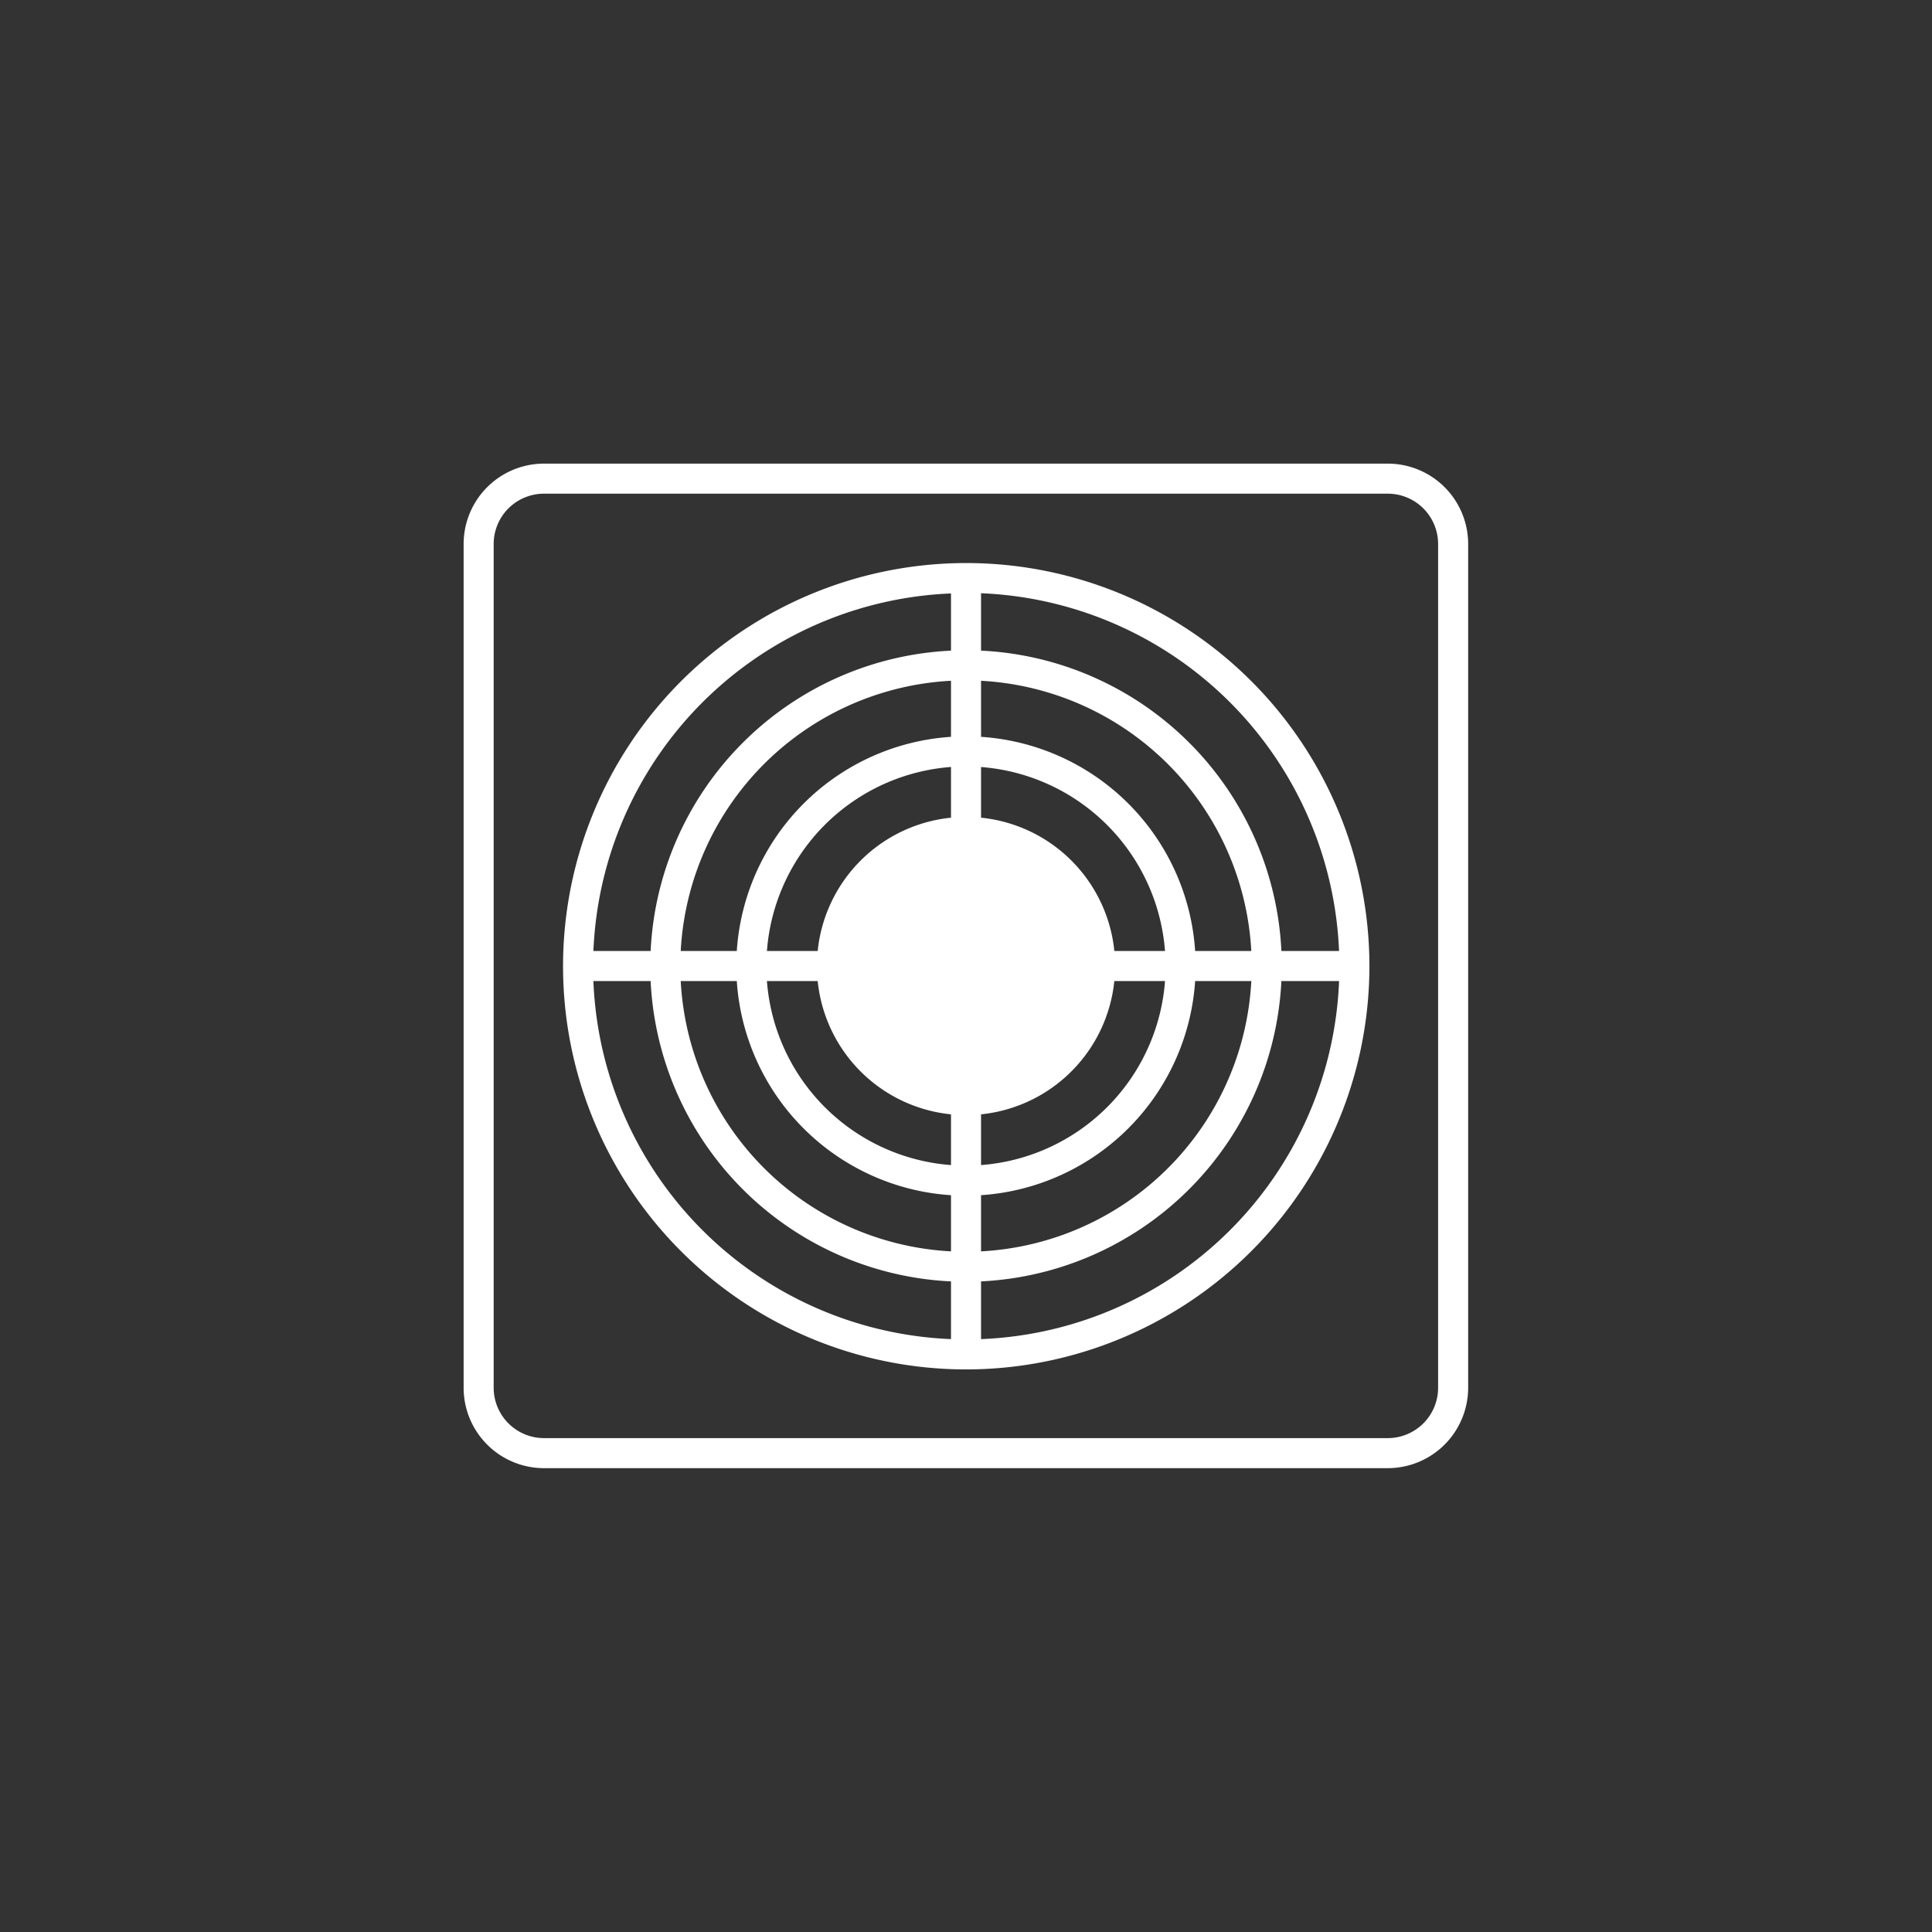
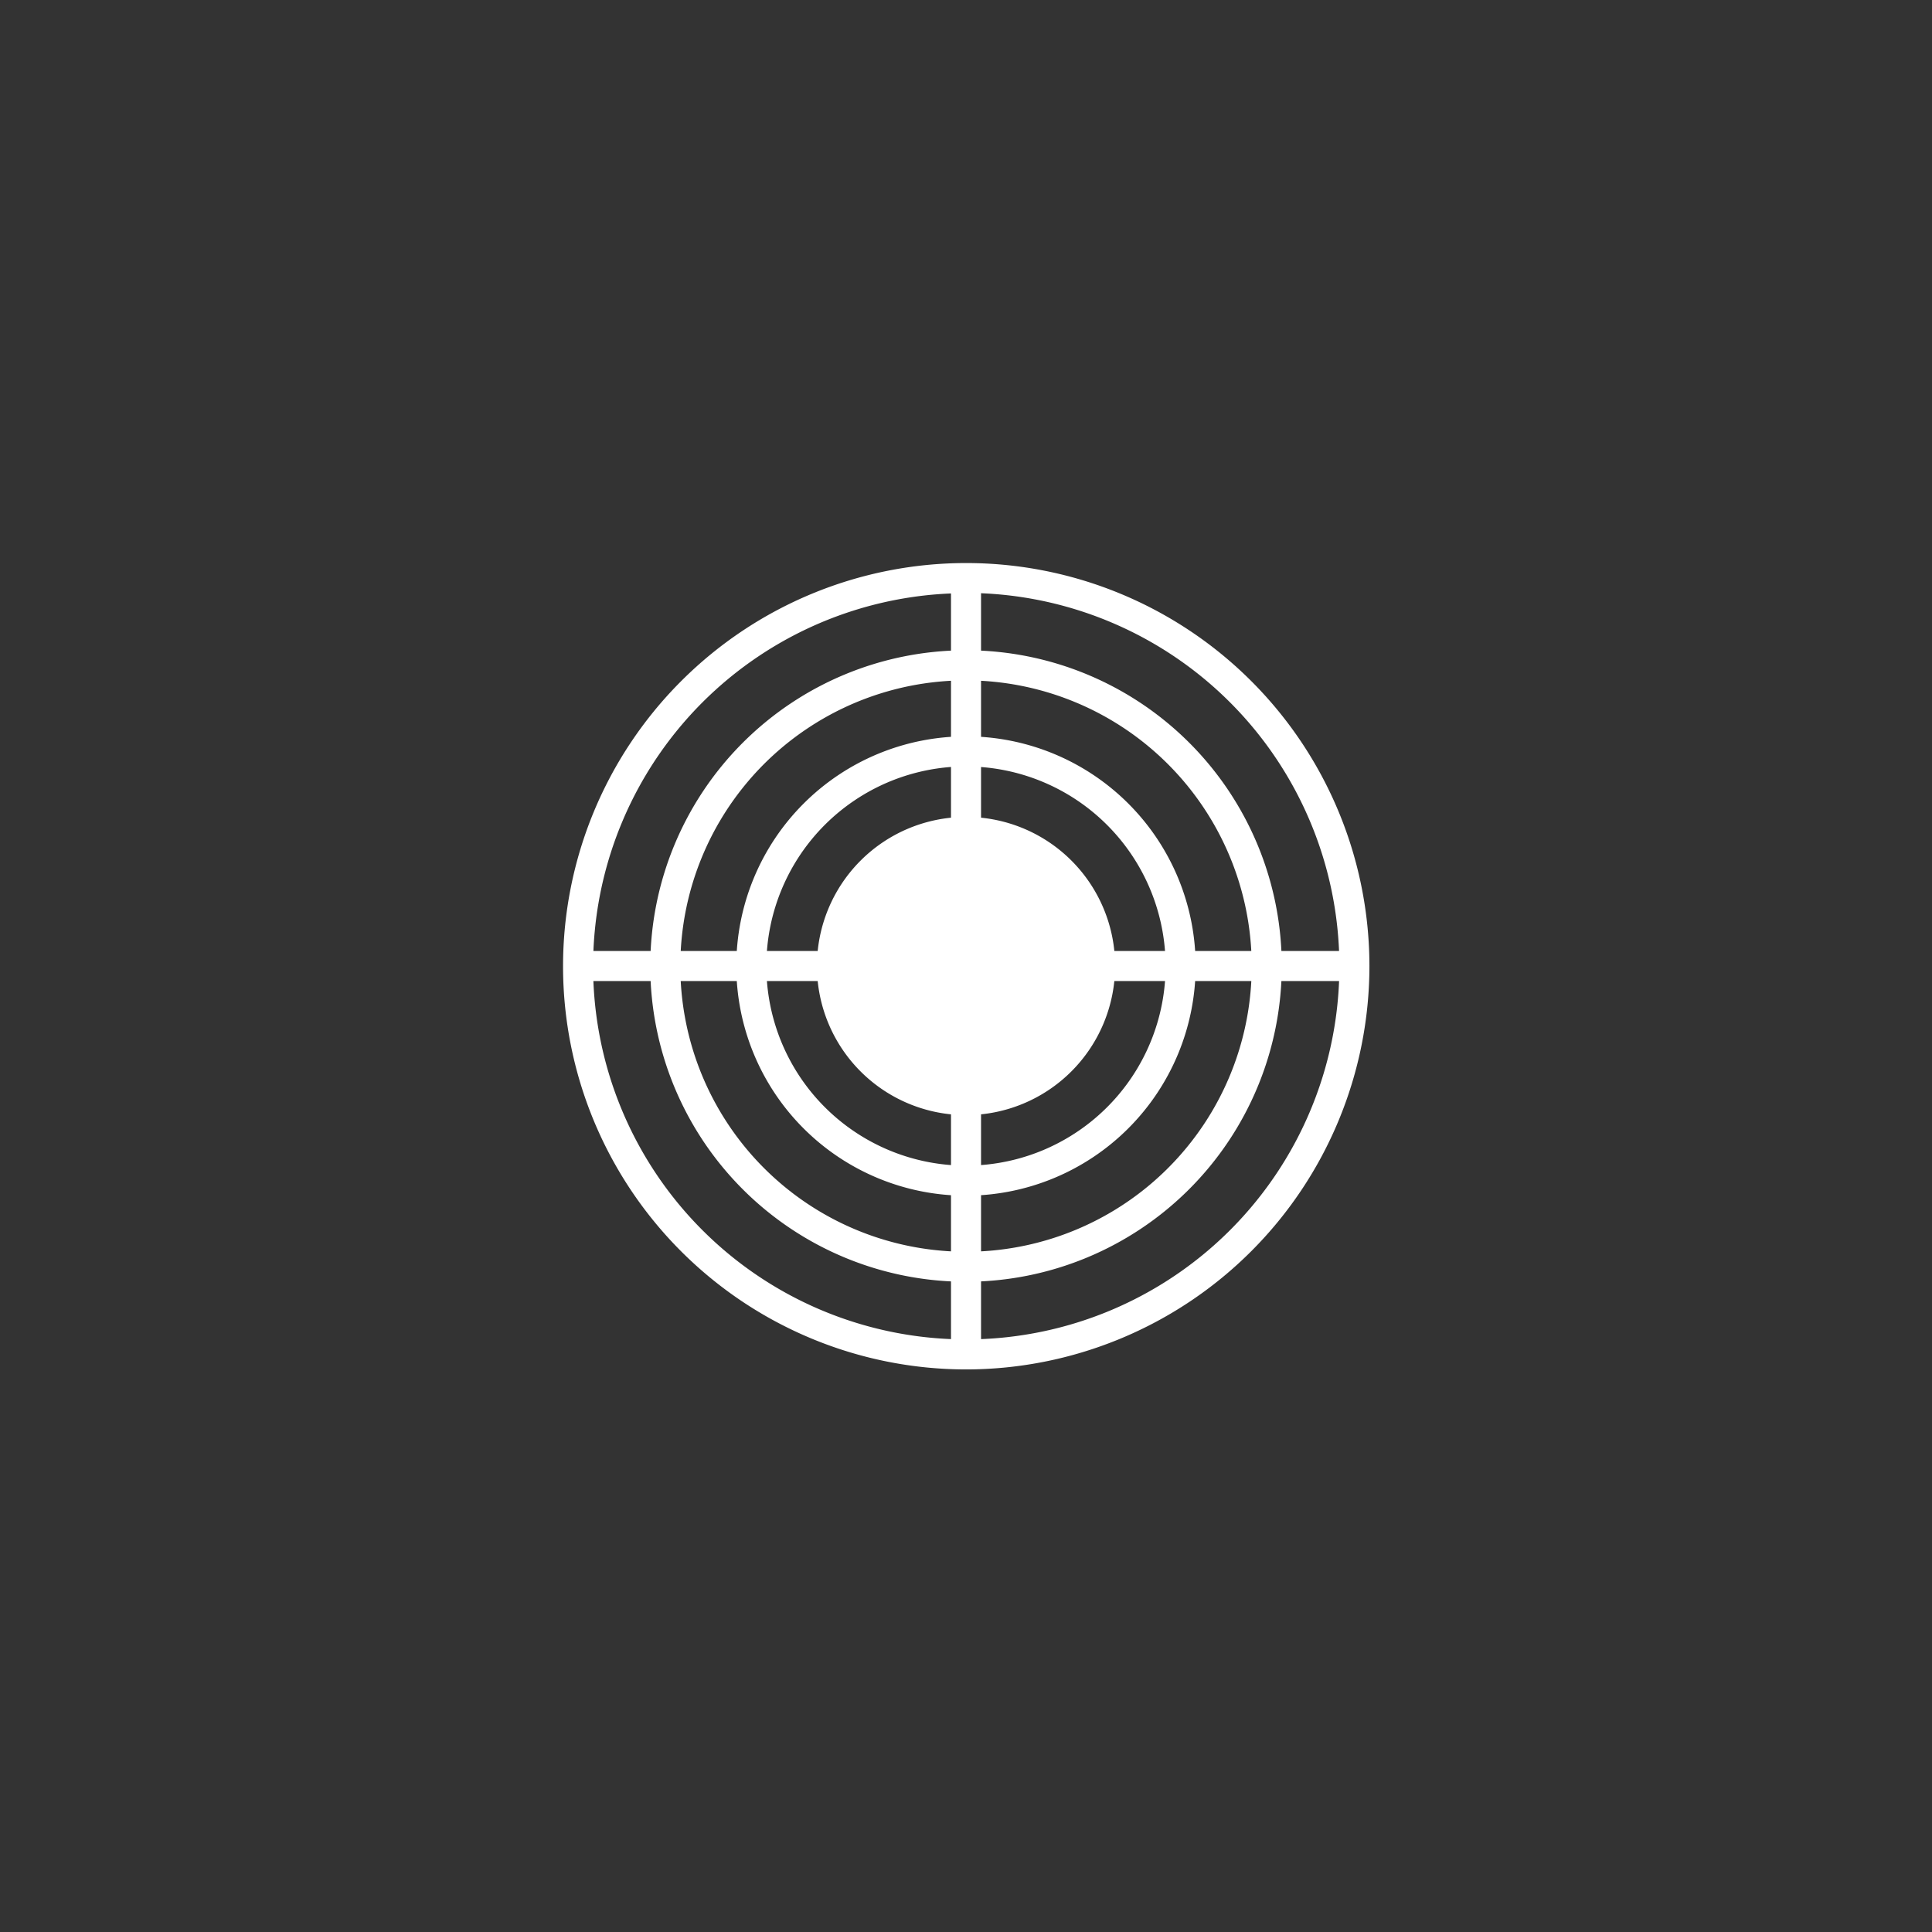
<svg xmlns="http://www.w3.org/2000/svg" id="afec20b3-9bf5-461d-8ac4-75118528b797" data-name="Calque 1" width="450.05" height="450.05" viewBox="0 0 450.05 450.05">
  <rect x="0" y="0" width="450.05" height="450.05" fill="#333333" stroke="none" />
  <g id="b136fd86-8916-4909-b152-85ccea1701f5" data-name="Calque 2">
-     <path d="M323.32,342H126.74A18.73,18.73,0,0,1,108,323.32V126.74A18.73,18.73,0,0,1,126.74,108H323.32A18.73,18.73,0,0,1,342,126.74V323.32A18.74,18.74,0,0,1,323.32,342ZM126.74,115A11.72,11.72,0,0,0,115,126.74V323.32A11.73,11.73,0,0,0,126.74,335H323.32A11.73,11.73,0,0,0,335,323.32V126.74A11.73,11.73,0,0,0,323.32,115Z" style="fill: #fff" />
    <path d="M225,319A93.92,93.92,0,1,1,319,225,94,94,0,0,1,225,319Zm0-180.83A86.92,86.92,0,1,0,312,225,87,87,0,0,0,225,138.12Z" style="fill: #fff" />
    <path d="M225,298.58A73.55,73.55,0,1,1,298.58,225,73.63,73.63,0,0,1,225,298.58Zm0-140.09A66.55,66.55,0,1,0,291.58,225,66.62,66.62,0,0,0,225,158.49Z" style="fill: #fff" />
    <path d="M225,278.53A53.5,53.5,0,1,1,278.52,225,53.55,53.55,0,0,1,225,278.53Zm0-100A46.5,46.5,0,1,0,271.52,225,46.54,46.54,0,0,0,225,178.54Z" style="fill: #fff" />
    <g>
      <circle cx="225.03" cy="225.03" r="29.82" style="fill: #fff" />
      <path d="M225,259.76A34.73,34.73,0,1,1,259.76,225,34.77,34.77,0,0,1,225,259.76Zm0-59.64A24.91,24.91,0,1,0,249.94,225,24.94,24.94,0,0,0,225,200.12Z" style="fill: #fff" />
    </g>
    <rect x="134.61" y="221.53" width="180.84" height="7" style="fill: #fff" />
    <rect x="221.53" y="134.62" width="7" height="180.84" style="fill: #fff" />
  </g>
</svg>